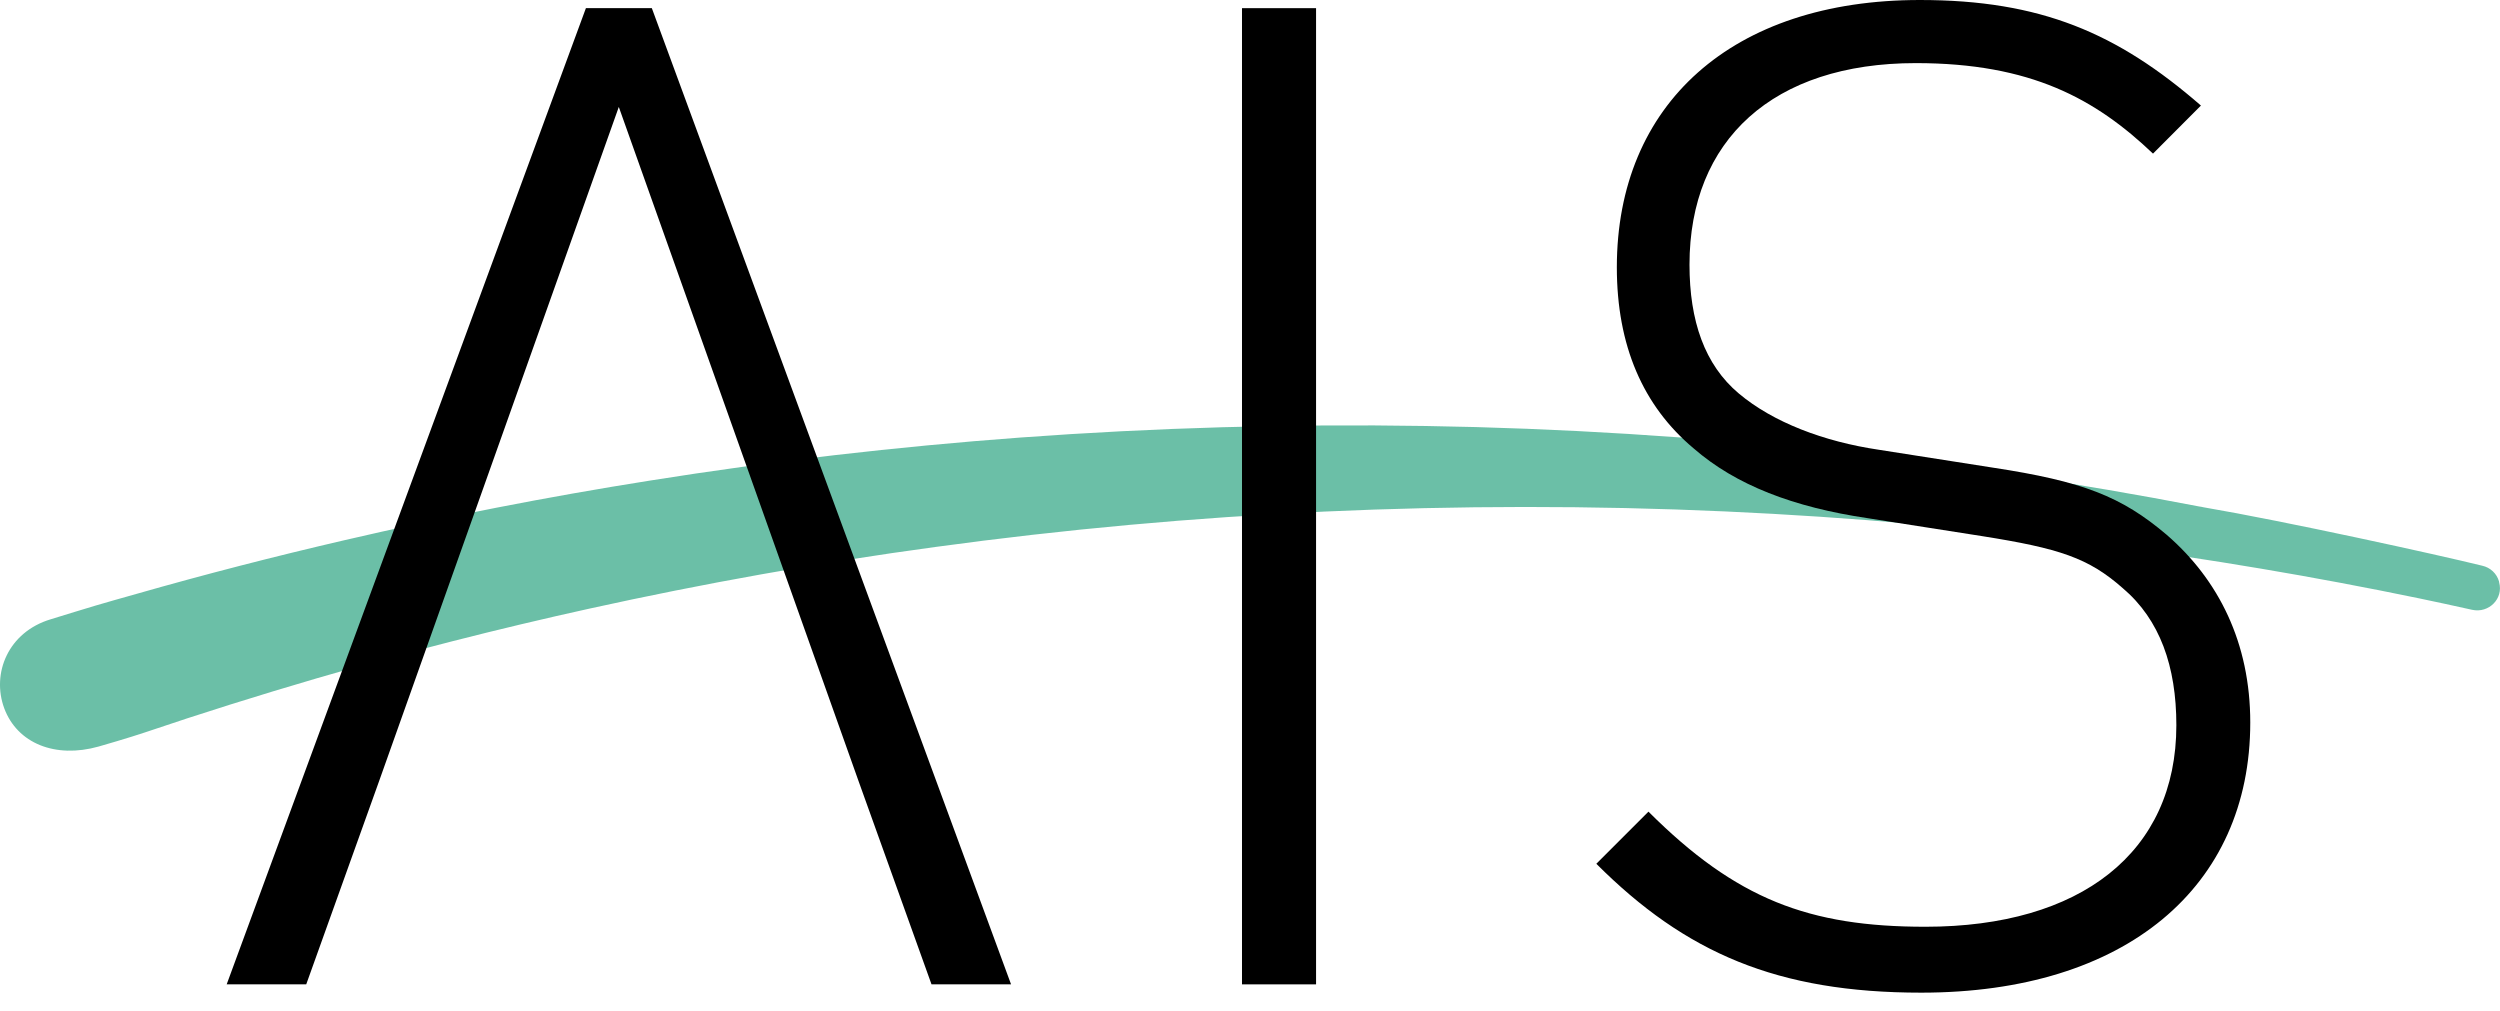
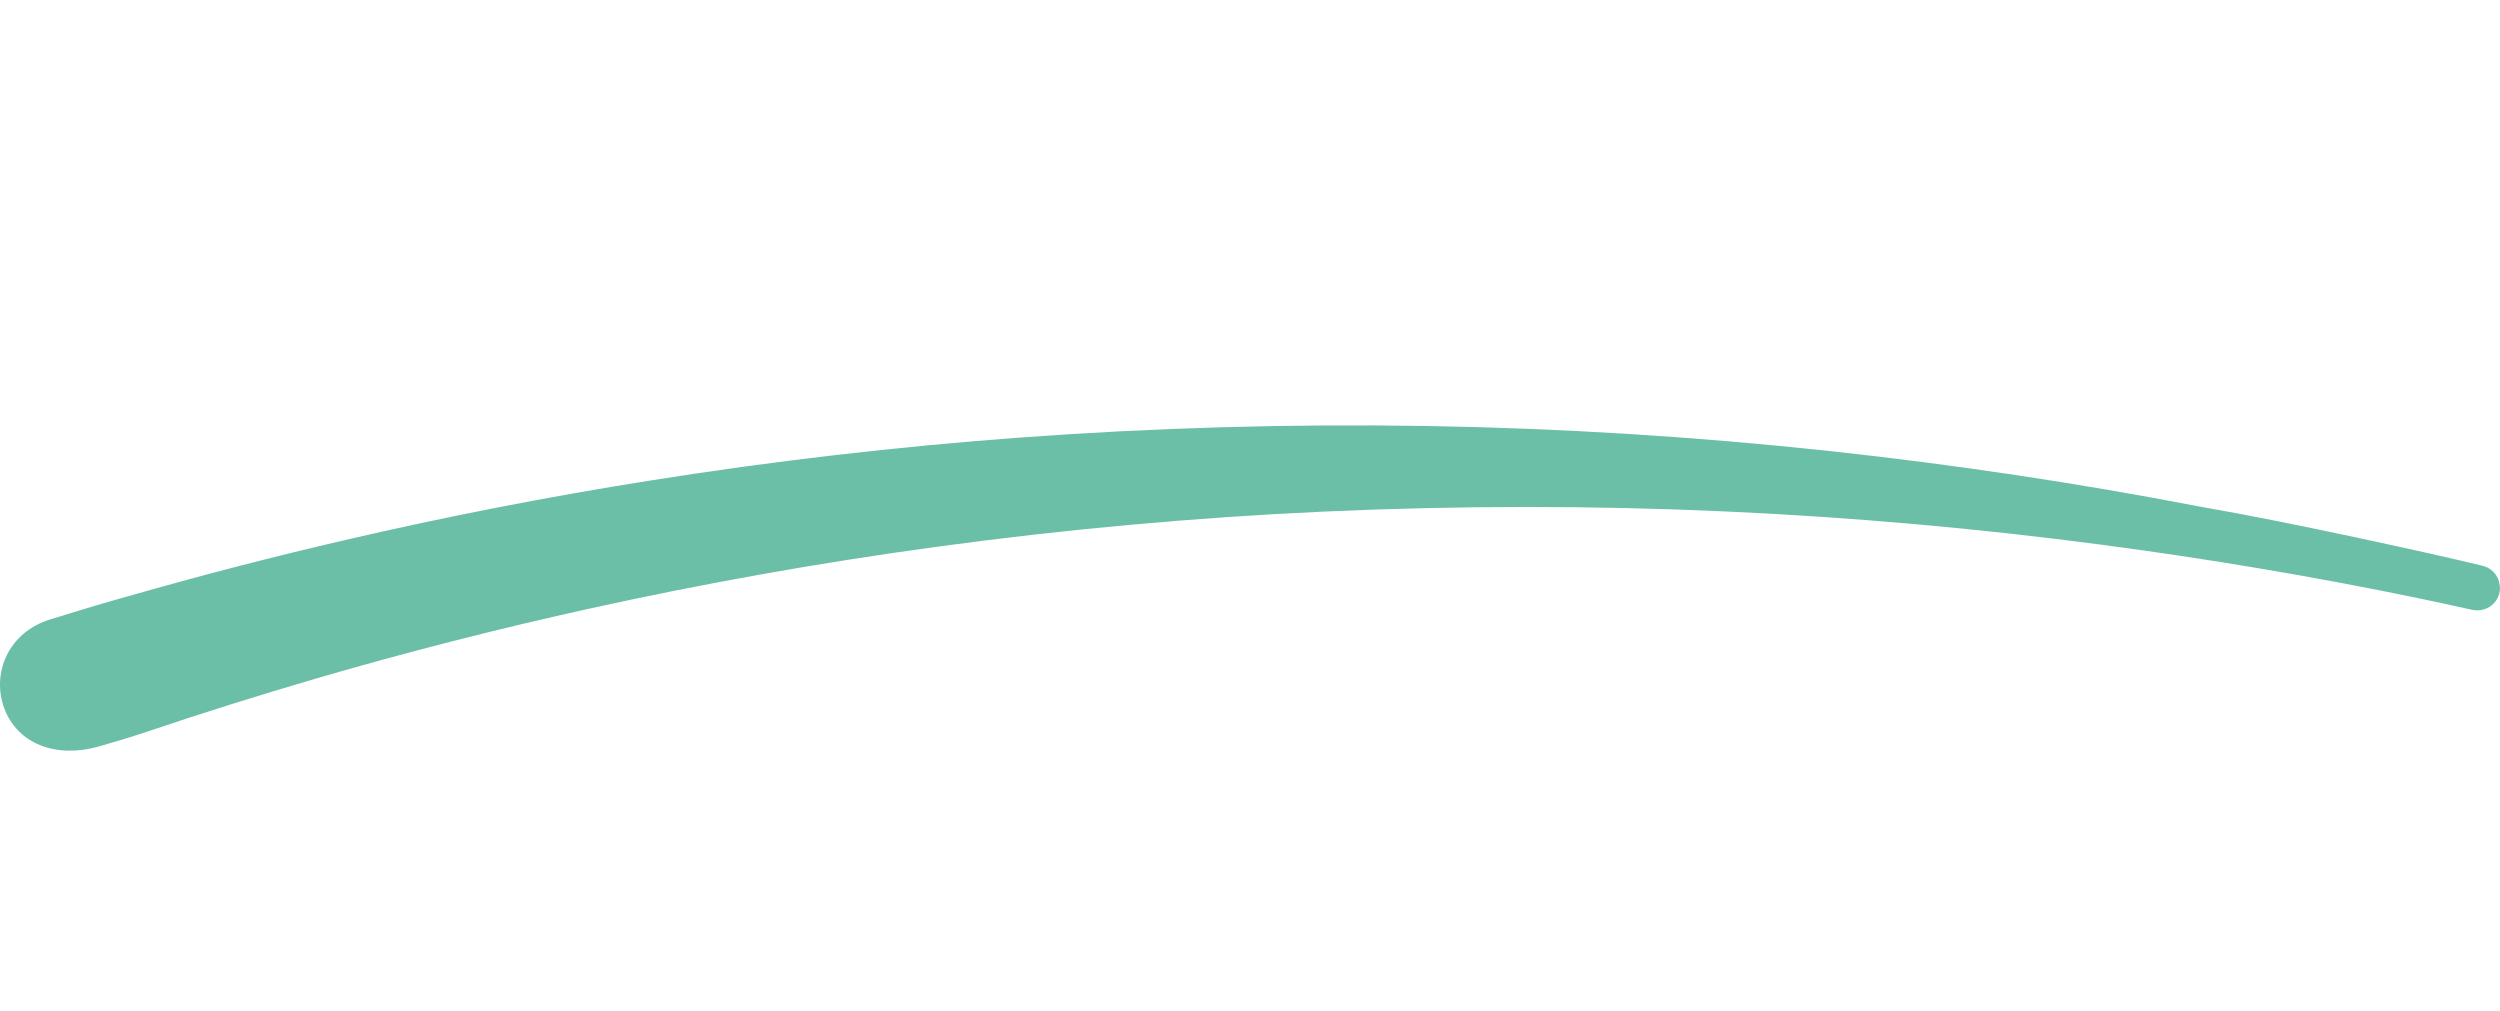
<svg xmlns="http://www.w3.org/2000/svg" width="94" height="38" viewBox="0 0 94 38" fill="none">
  <g clip-path="url(#clip0_1005_538)">
    <path d="M93.963 21.862C93.878 21.566 93.64 21.339 93.329 21.27C91.632 20.852 85.936 19.6 82.844 19.072C82.797 19.061 82.749 19.05 82.696 19.045C78.13 18.163 73.464 17.465 68.83 16.963C63.794 16.419 58.657 16.096 53.595 16.017C48.532 15.933 43.406 16.081 38.37 16.451C33.72 16.794 29.022 17.338 24.419 18.073C20.577 18.681 16.715 19.436 12.941 20.314C10.326 20.921 7.694 21.598 5.126 22.332C4.851 22.411 4.576 22.485 4.301 22.565C3.519 22.781 1.923 23.283 1.913 23.283C0.301 23.764 -0.323 25.323 0.158 26.628C0.65 27.955 2.082 28.526 3.704 28.071C3.752 28.061 4.925 27.717 5.437 27.543C7.572 26.819 9.75 26.137 11.916 25.503C15.272 24.525 18.723 23.643 22.173 22.882C26.438 21.941 30.808 21.159 35.163 20.567C39.982 19.907 44.907 19.457 49.795 19.235C54.789 19.008 59.867 19.003 64.872 19.23C69.58 19.442 74.347 19.864 79.029 20.483C83.003 21.006 87.024 21.682 90.972 22.501C91.632 22.639 92.293 22.781 92.953 22.929C93.582 23.067 94.137 22.506 93.968 21.899C93.968 21.893 93.968 21.883 93.963 21.872" fill="#6BBFA7" />
-     <path d="M22.03 0.307L8.523 37.012H11.514L14.246 29.392L23.267 4.021L32.288 29.387L35.025 37.012H38.016L24.509 0.307H22.03Z" fill="black" />
-     <path d="M49.484 0.307H46.699V37.012H49.484V0.307Z" fill="black" />
-     <path d="M81.466 20.107C79.764 18.665 78.322 18.099 74.918 17.581L70.638 16.91C68.577 16.604 66.669 15.88 65.38 14.796C64.091 13.713 63.525 12.064 63.525 9.951C63.525 5.258 66.669 2.373 72.033 2.373C76.361 2.373 78.787 3.715 80.953 5.776L82.755 3.969C79.611 1.237 76.726 0 72.186 0C65.126 0 60.793 3.916 60.793 10.051C60.793 12.989 61.771 15.256 63.678 16.857C65.274 18.247 67.441 19.072 70.226 19.484L74.506 20.155C77.444 20.62 78.528 20.979 79.817 22.116C81.212 23.299 81.831 25.054 81.831 27.268C81.831 32.061 78.221 34.846 72.398 34.846C68.017 34.846 65.285 33.815 61.982 30.518L60.022 32.478C63.372 35.829 66.828 37.324 72.239 37.324C79.923 37.324 84.61 33.355 84.61 27.167C84.61 24.176 83.426 21.804 81.466 20.107Z" fill="black" />
  </g>
  <defs>
    <clipPath id="clip0_1005_538">
      <rect width="94" height="37.324" fill="white" />
    </clipPath>
  </defs>
</svg>